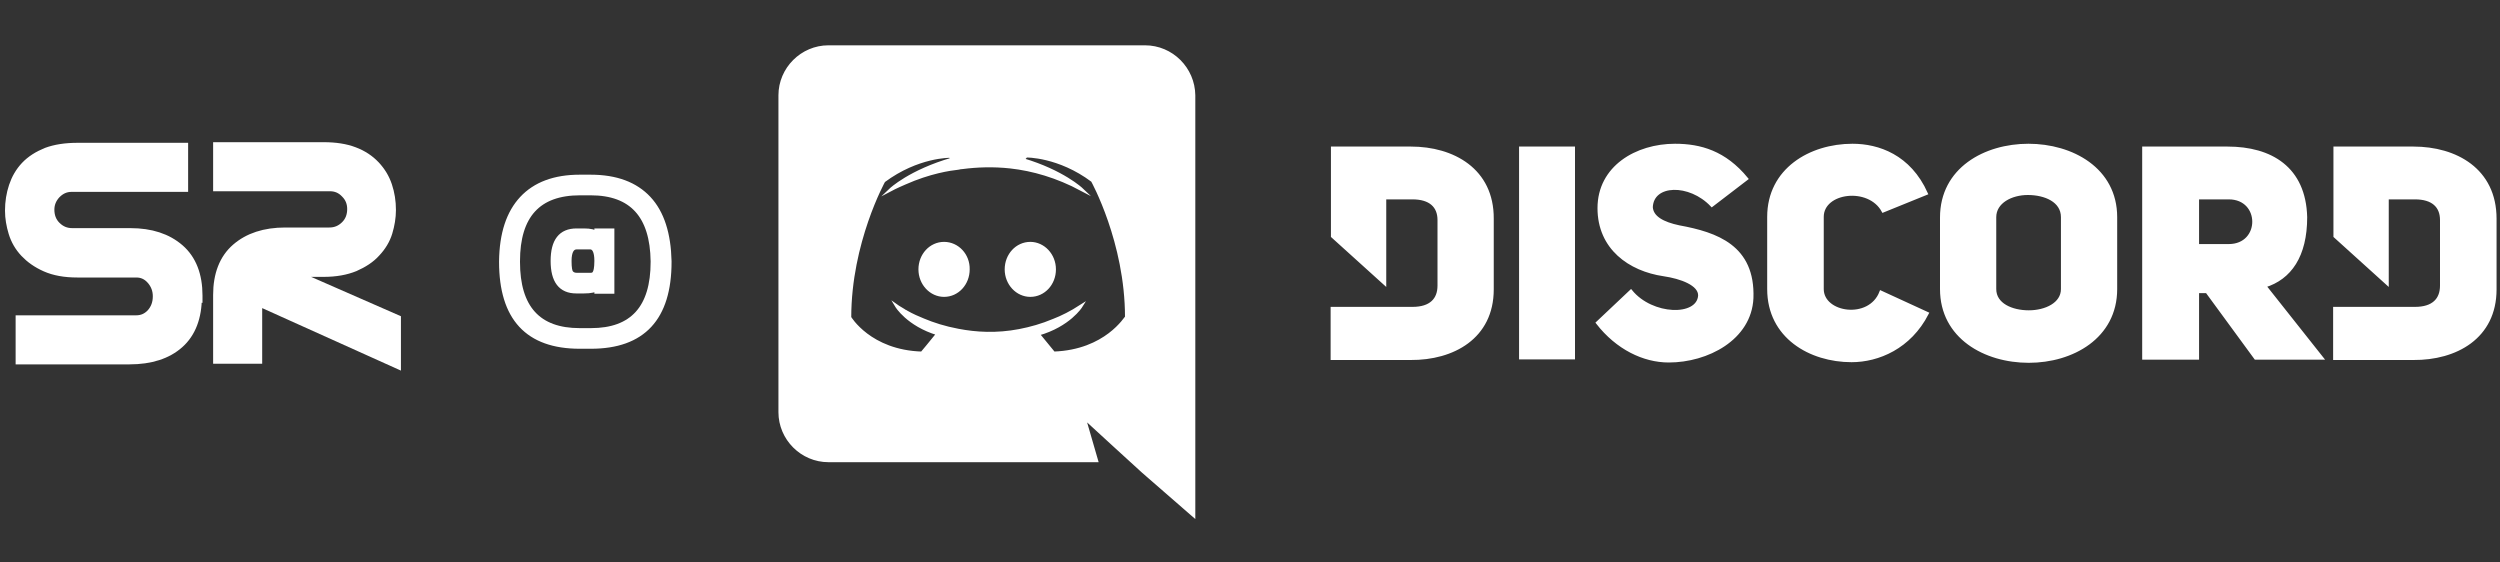
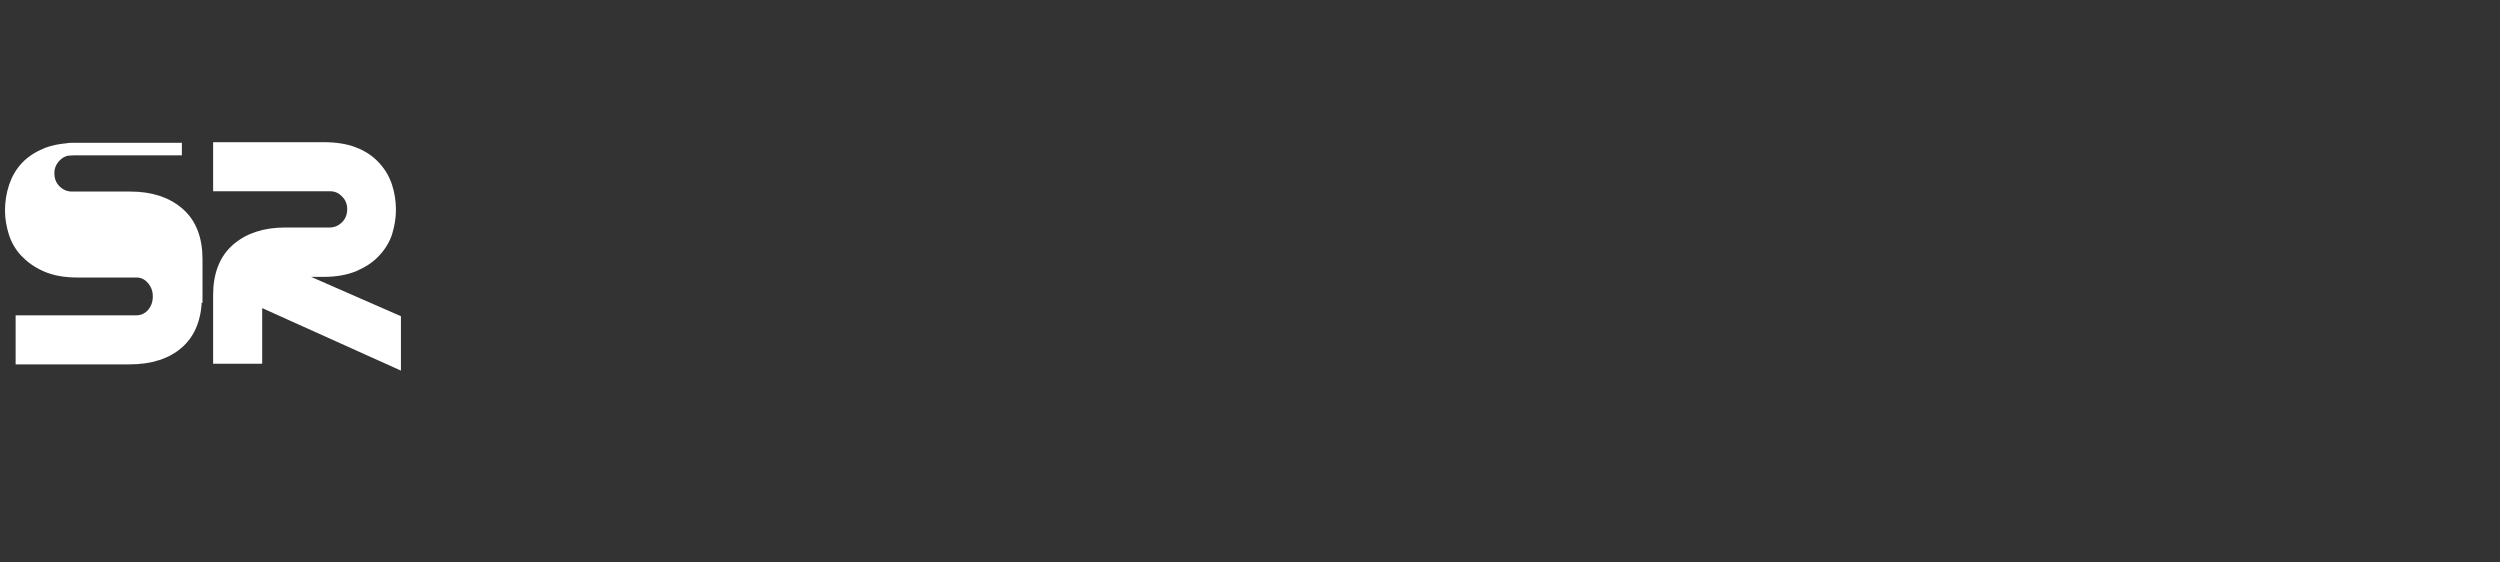
<svg xmlns="http://www.w3.org/2000/svg" version="1.1" x="0px" y="0px" viewBox="0 0 800 180" style="enable-background:new 0 0 800 180;" xml:space="preserve">
  <rect x="0" y="0" width="800" height="180" fill="#333333" stroke="none" />
  <style type="text/css">
	.st0{fill:#FFFFFF;stroke:#FFFFFF;stroke-miterlimit:10;}
	.st1{fill:#FFFFFF;stroke:#FFFFFF;stroke-width:2;stroke-miterlimit:10;}
	.st2{fill:#FFFFFF;stroke:#FFFFFF;stroke-width:4;stroke-miterlimit:10;}
</style>
  <g id="Layer_1">
-     <path class="st0" d="M329.7,77.9c-4.3,0-7.7,3.7-7.7,8.3s3.5,8.3,7.7,8.3c4.3,0,7.7-3.7,7.7-8.3S333.9,77.9,329.7,77.9z    M302.1,77.9c-4.3,0-7.7,3.7-7.7,8.3s3.5,8.3,7.7,8.3c4.3,0,7.7-3.7,7.7-8.3C309.9,81.6,306.4,77.9,302.1,77.9z" />
-     <path class="st0" d="M366.4,15H265.1c-8.5,0-15.5,7-15.5,15.5v101.4c0,8.5,7,15.5,15.5,15.5h85.8l-4-13.8l9.7,8.9l9.2,8.4L382,165   V30.5C381.9,22,375,15,366.4,15z M337.2,113c0,0-2.7-3.3-5-6.1c9.9-2.8,13.7-8.9,13.7-8.9c-3.1,2-6.1,3.5-8.7,4.5   c-3.8,1.6-7.4,2.6-11,3.3c-7.3,1.4-13.9,1-19.6-0.1c-4.3-0.8-8-2-11.1-3.3c-1.7-0.7-3.6-1.5-5.5-2.6c-0.2-0.2-0.5-0.2-0.7-0.4   c-0.2-0.1-0.2-0.2-0.3-0.2c-1.4-0.8-2.1-1.3-2.1-1.3s3.6,6,13.2,8.9c-2.3,2.9-5.1,6.2-5.1,6.2c-16.7-0.5-23.1-11.4-23.1-11.4   c0-24.1,10.9-43.7,10.9-43.7c10.9-8.1,21.2-7.9,21.2-7.9l0.8,0.9c-13.6,3.9-19.8,9.8-19.8,9.8s1.7-0.9,4.5-2.1   c8.1-3.6,14.5-4.5,17.2-4.8c0.5-0.1,0.8-0.2,1.3-0.2c4.6-0.6,9.8-0.8,15.3-0.2c7.2,0.8,14.9,3,22.8,7.2c0,0-6-5.7-18.8-9.5l1.1-1.2   c0,0,10.4-0.2,21.2,7.9c0,0,10.9,19.6,10.9,43.7C360.3,101.5,354,112.4,337.2,113L337.2,113z M451.5,47.4h-25.1v28.2l16.7,15.1   V63.3h8.9c5.7,0,8.5,2.7,8.5,7.1v21c0,4.4-2.6,7.3-8.5,7.3h-25.7v16h25.1c13.5,0.1,26.1-6.7,26.1-22.1V70   C477.6,54.3,464.9,47.4,451.5,47.4z M583.1,92.5V69.4c0-8.3,15-10.2,19.5-1.9l13.8-5.6c-5.4-12-15.4-15.4-23.6-15.4   c-13.5,0-26.8,7.8-26.8,22.9v23.1c0,15.3,13.3,22.9,26.5,22.9c8.5,0,18.6-4.2,24.2-15.1l-14.8-6.8   C598.3,102.9,583.1,100.6,583.1,92.5L583.1,92.5z M537.3,72.6c-5.2-1.1-8.7-3-8.9-6.3c0.3-7.8,12.3-8.1,19.4-0.6l11.1-8.5   c-7-8.5-14.8-10.7-22.9-10.7c-12.3,0-24.3,7-24.3,20.1c0,12.8,9.8,19.7,20.7,21.3c5.5,0.8,11.6,3,11.5,6.7   c-0.5,7.2-15.3,6.8-22-1.4l-10.7,10.1c6.3,8.1,14.8,12.2,22.8,12.2c12.3,0,26-7.1,26.6-20.1C561.2,78.9,549.3,74.8,537.3,72.6   L537.3,72.6z M486.6,114.5h16.9V47.4h-16.9V114.5z M772.3,47.4h-25.1v28.2l16.7,15.1V63.3h8.9c5.7,0,8.5,2.7,8.5,7.1v21   c0,4.4-2.6,7.3-8.5,7.3h-25.7v16h25.2c13.5,0.1,26.1-6.7,26.1-22.1V70C798.4,54.3,785.8,47.4,772.3,47.4z M649.1,46.5   c-13.9,0-27.8,7.6-27.8,23.1v22.9c0,15.4,13.9,23.1,27.9,23.1c13.9,0,27.8-7.7,27.8-23.1V69.5C677,54.1,663,46.5,649.1,46.5z    M660,92.5c0,4.8-5.4,7.3-10.8,7.3c-5.4,0-10.9-2.3-10.9-7.3V69.5c0-4.9,5.3-7.6,10.6-7.6c5.5,0,11.1,2.3,11.1,7.6V92.5z    M737.8,69.5c-0.4-15.7-11.1-22.1-25-22.1H686v67.2h17.2V93.3h3l15.6,21.3H743l-18.3-23.1C732.8,89,737.8,81.9,737.8,69.5z    M713.2,78.6h-10V63.3h10C723.9,63.3,723.9,78.6,713.2,78.6z" />
-   </g>
+     </g>
  <g id="Ebene_3">
    <g>
-       <path class="st1" d="M189,56.9c8.1,0,14.2,2.3,18.4,6.8c4.2,4.5,6.3,11.2,6.5,19.9v0.2c0,17.9-8.3,26.8-24.8,26.8h-3.6    c-16.5,0-24.8-8.9-24.8-26.8v-0.2c0.1-8.8,2.3-15.4,6.5-19.9c4.2-4.5,10.3-6.8,18.3-6.8H189z M185.6,61.5    c-13.5,0-20.2,7.4-20.2,22.1v0.2c0,14.8,6.7,22.2,20.1,22.2h3.6c13.4,0,20.1-7.4,20.1-22.2v-0.2c-0.2-14.7-6.9-22.1-20.2-22.1    H185.6z M191.2,91.9c-0.8,0.7-2.2,1-4.3,1h-2.5c-4.8,0-7.2-3.1-7.2-9.4c0-6.3,2.4-9.4,7.3-9.4h2.4c1.9,0,3.3,0.3,4.3,1v-1h4.4V93    h-4.4V91.9z M188.7,88.3c0.3,0,0.7,0,1-0.1c0.3-0.1,0.6-0.3,0.8-0.6c0.2-0.3,0.4-0.8,0.5-1.4c0.1-0.6,0.2-1.5,0.2-2.7    c0-3.1-0.8-4.7-2.4-4.7h-4.2c-1.8,0-2.7,1.6-2.7,4.7c0,2.2,0.2,3.5,0.7,4c0.4,0.5,1.1,0.8,2,0.8H188.7z" />
-     </g>
+       </g>
  </g>
  <g id="Ebene_2">
    <g>
-       <path class="st2" d="M62.6,94.9c0,6.5-1.9,11.4-5.6,14.7c-3.7,3.3-8.9,5-15.6,5H7v-11.7h36.6c2.1,0,3.8-0.8,5.2-2.3    c1.4-1.6,2.1-3.5,2.1-5.8c0-2.1-0.7-4-2.1-5.6c-1.4-1.6-3.1-2.4-5.2-2.4H24.7c-3.9,0-7.2-0.6-9.9-1.8s-4.8-2.7-6.5-4.5    c-1.7-1.8-2.9-3.9-3.6-6.2c-0.7-2.3-1.1-4.6-1.1-6.9c0-2.7,0.4-5.2,1.2-7.6c0.8-2.4,2-4.5,3.7-6.3c1.7-1.8,3.9-3.2,6.6-4.3    c2.7-1,5.9-1.5,9.7-1.5h33.4v11.7H22.9c-2.1,0-3.8,0.8-5.3,2.3c-1.5,1.6-2.2,3.4-2.2,5.4c0,2.2,0.7,4.1,2.2,5.6    c1.5,1.5,3.3,2.3,5.5,2.3h18.6c6.5,0,11.6,1.7,15.4,5c3.8,3.3,5.7,8.2,5.7,14.6V94.9z" />
+       <path class="st2" d="M62.6,94.9c0,6.5-1.9,11.4-5.6,14.7c-3.7,3.3-8.9,5-15.6,5H7v-11.7h36.6c2.1,0,3.8-0.8,5.2-2.3    c1.4-1.6,2.1-3.5,2.1-5.8c0-2.1-0.7-4-2.1-5.6c-1.4-1.6-3.1-2.4-5.2-2.4H24.7c-3.9,0-7.2-0.6-9.9-1.8s-4.8-2.7-6.5-4.5    c-1.7-1.8-2.9-3.9-3.6-6.2c-0.7-2.3-1.1-4.6-1.1-6.9c0-2.7,0.4-5.2,1.2-7.6c0.8-2.4,2-4.5,3.7-6.3c1.7-1.8,3.9-3.2,6.6-4.3    c2.7-1,5.9-1.5,9.7-1.5h33.4H22.9c-2.1,0-3.8,0.8-5.3,2.3c-1.5,1.6-2.2,3.4-2.2,5.4c0,2.2,0.7,4.1,2.2,5.6    c1.5,1.5,3.3,2.3,5.5,2.3h18.6c6.5,0,11.6,1.7,15.4,5c3.8,3.3,5.7,8.2,5.7,14.6V94.9z" />
      <path class="st2" d="M70.2,94.4c0-6.4,1.9-11.3,5.7-14.6c3.8-3.3,8.9-5,15.4-5h14.1c2.2,0,4-0.8,5.5-2.3c1.5-1.5,2.2-3.4,2.2-5.6    c0-2.1-0.7-3.9-2.2-5.4c-1.5-1.6-3.3-2.3-5.3-2.3H70.2V47.5h33.4c3.7,0,6.9,0.5,9.5,1.5c2.7,1,4.9,2.5,6.6,4.3    c1.7,1.8,3,3.9,3.8,6.3c0.8,2.4,1.2,4.9,1.2,7.6c0,2.3-0.4,4.7-1.1,7c-0.7,2.3-2,4.4-3.7,6.2c-1.7,1.9-3.9,3.3-6.6,4.5    c-2.7,1.1-5.9,1.7-9.8,1.7H90l36.3,15.9v13l-44.4-20v18.9H70.2V94.4z" />
    </g>
  </g>
</svg>